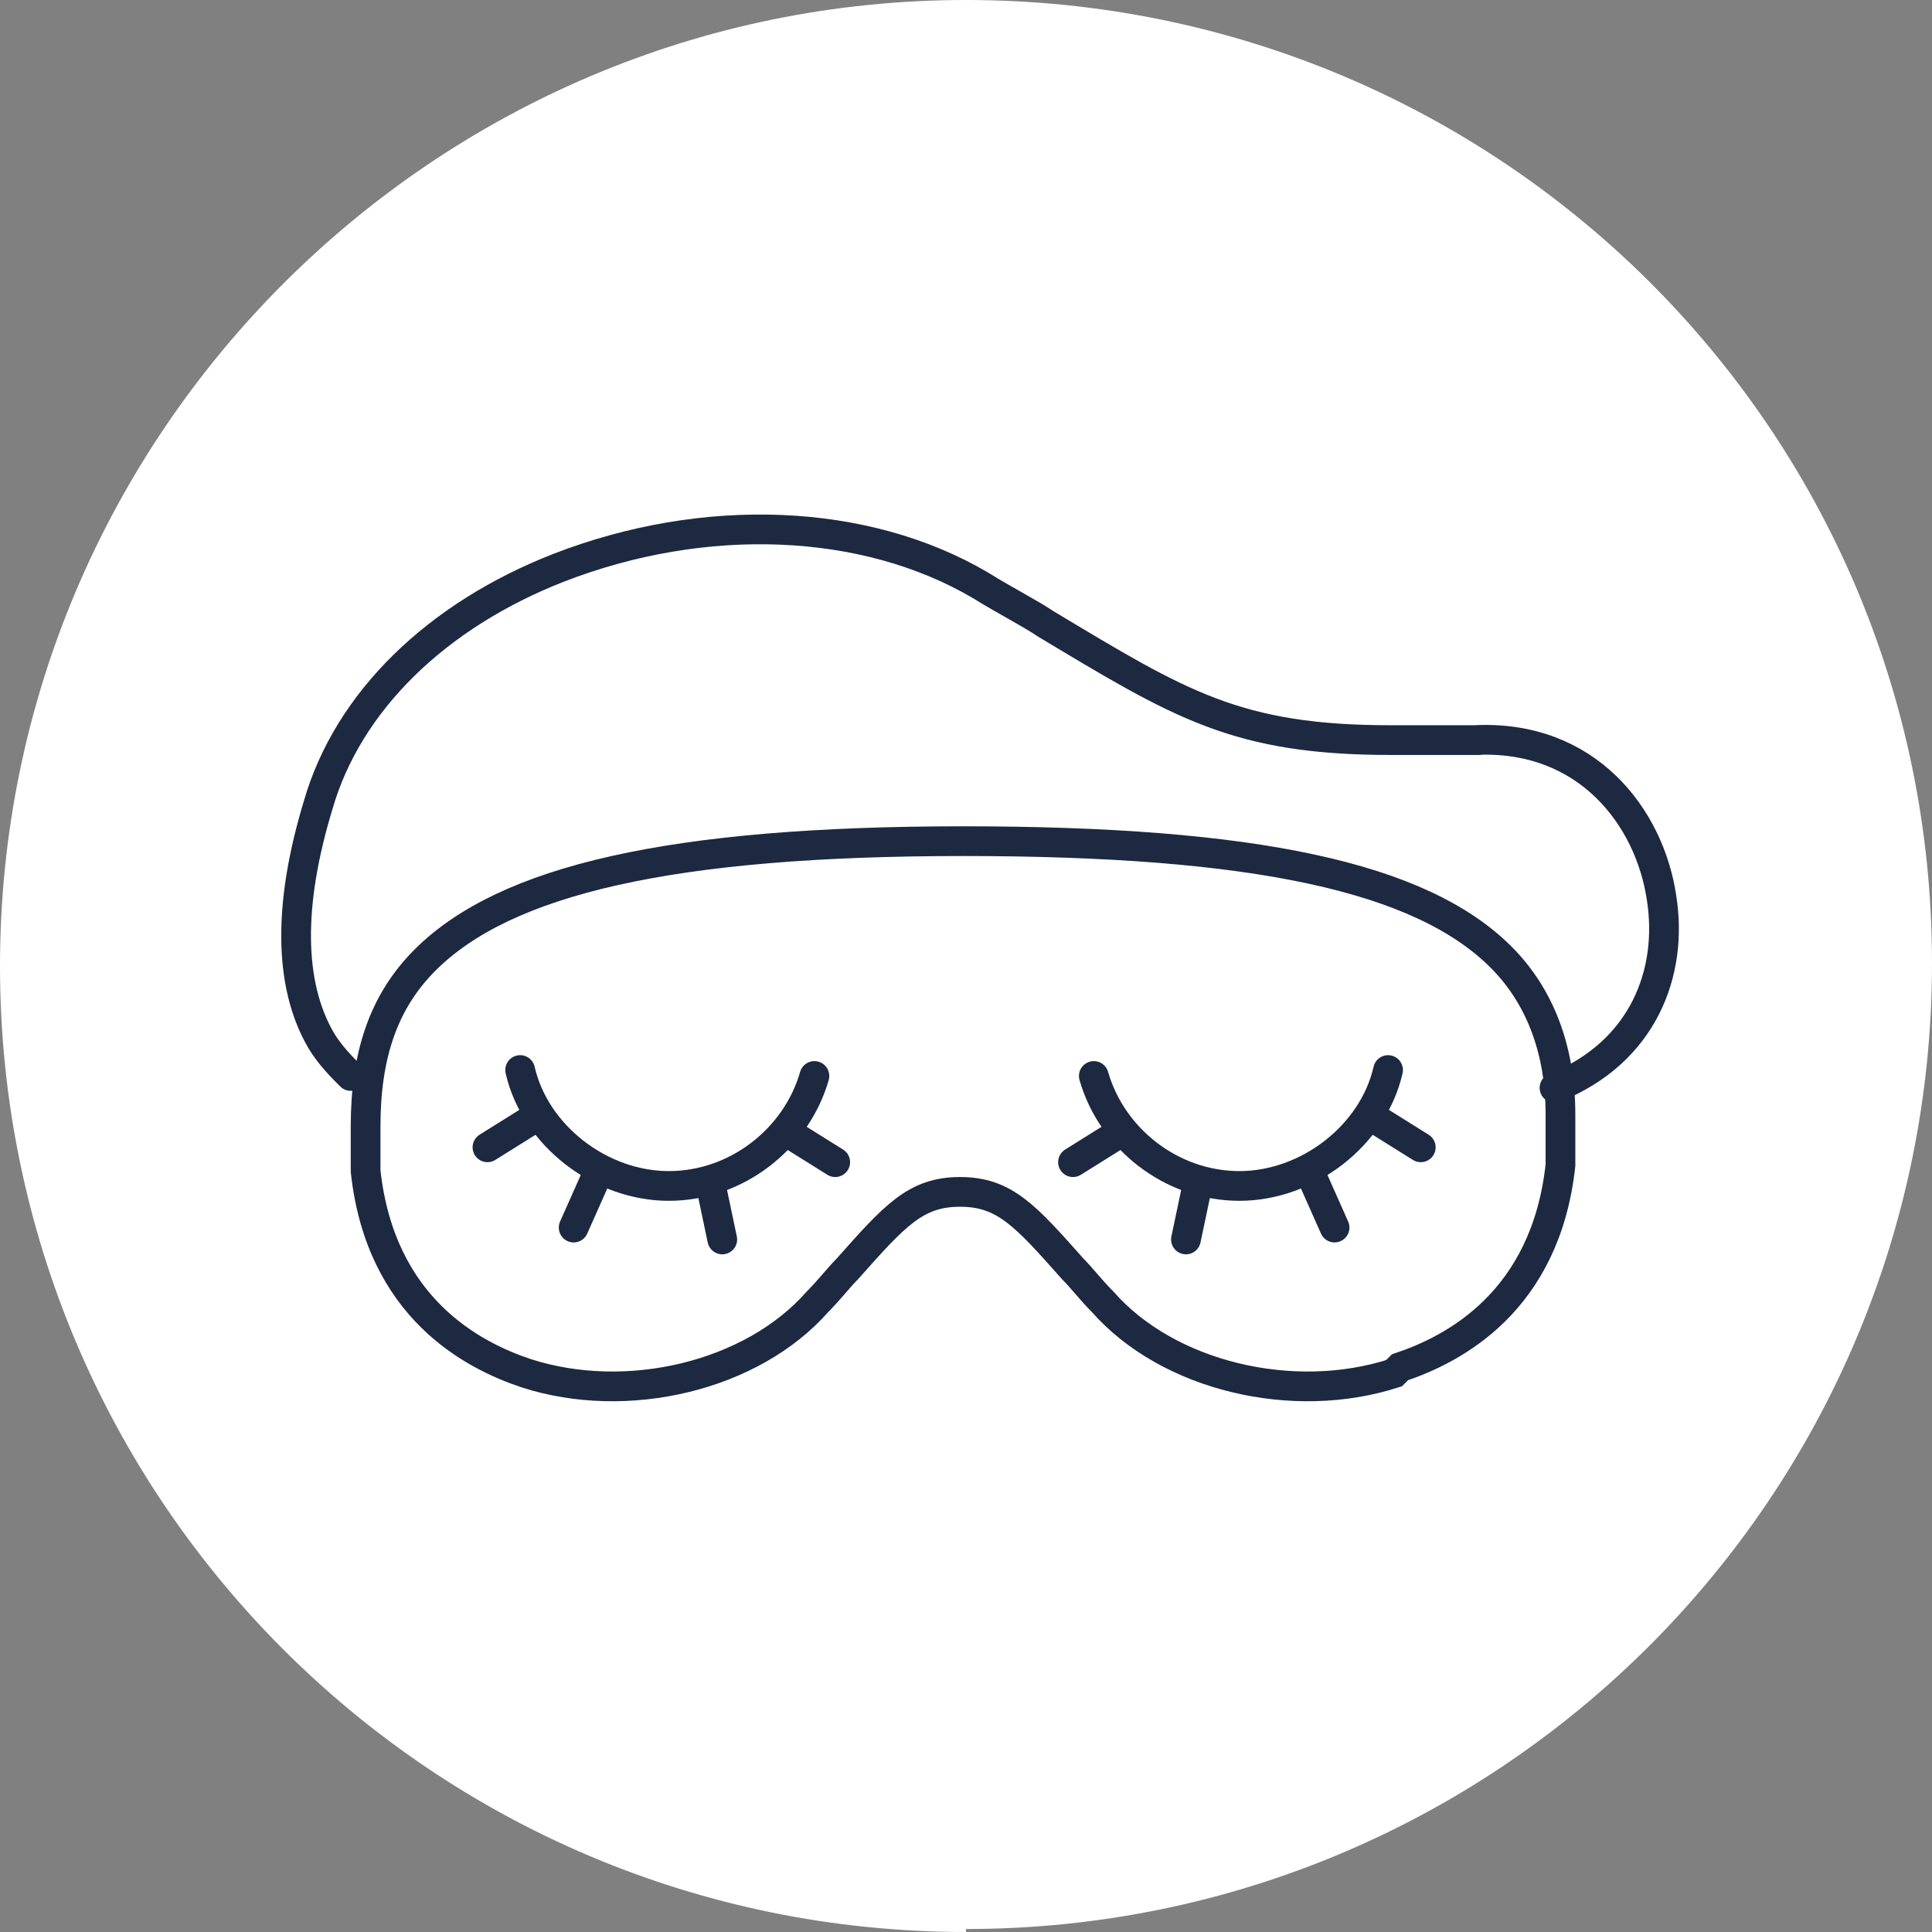
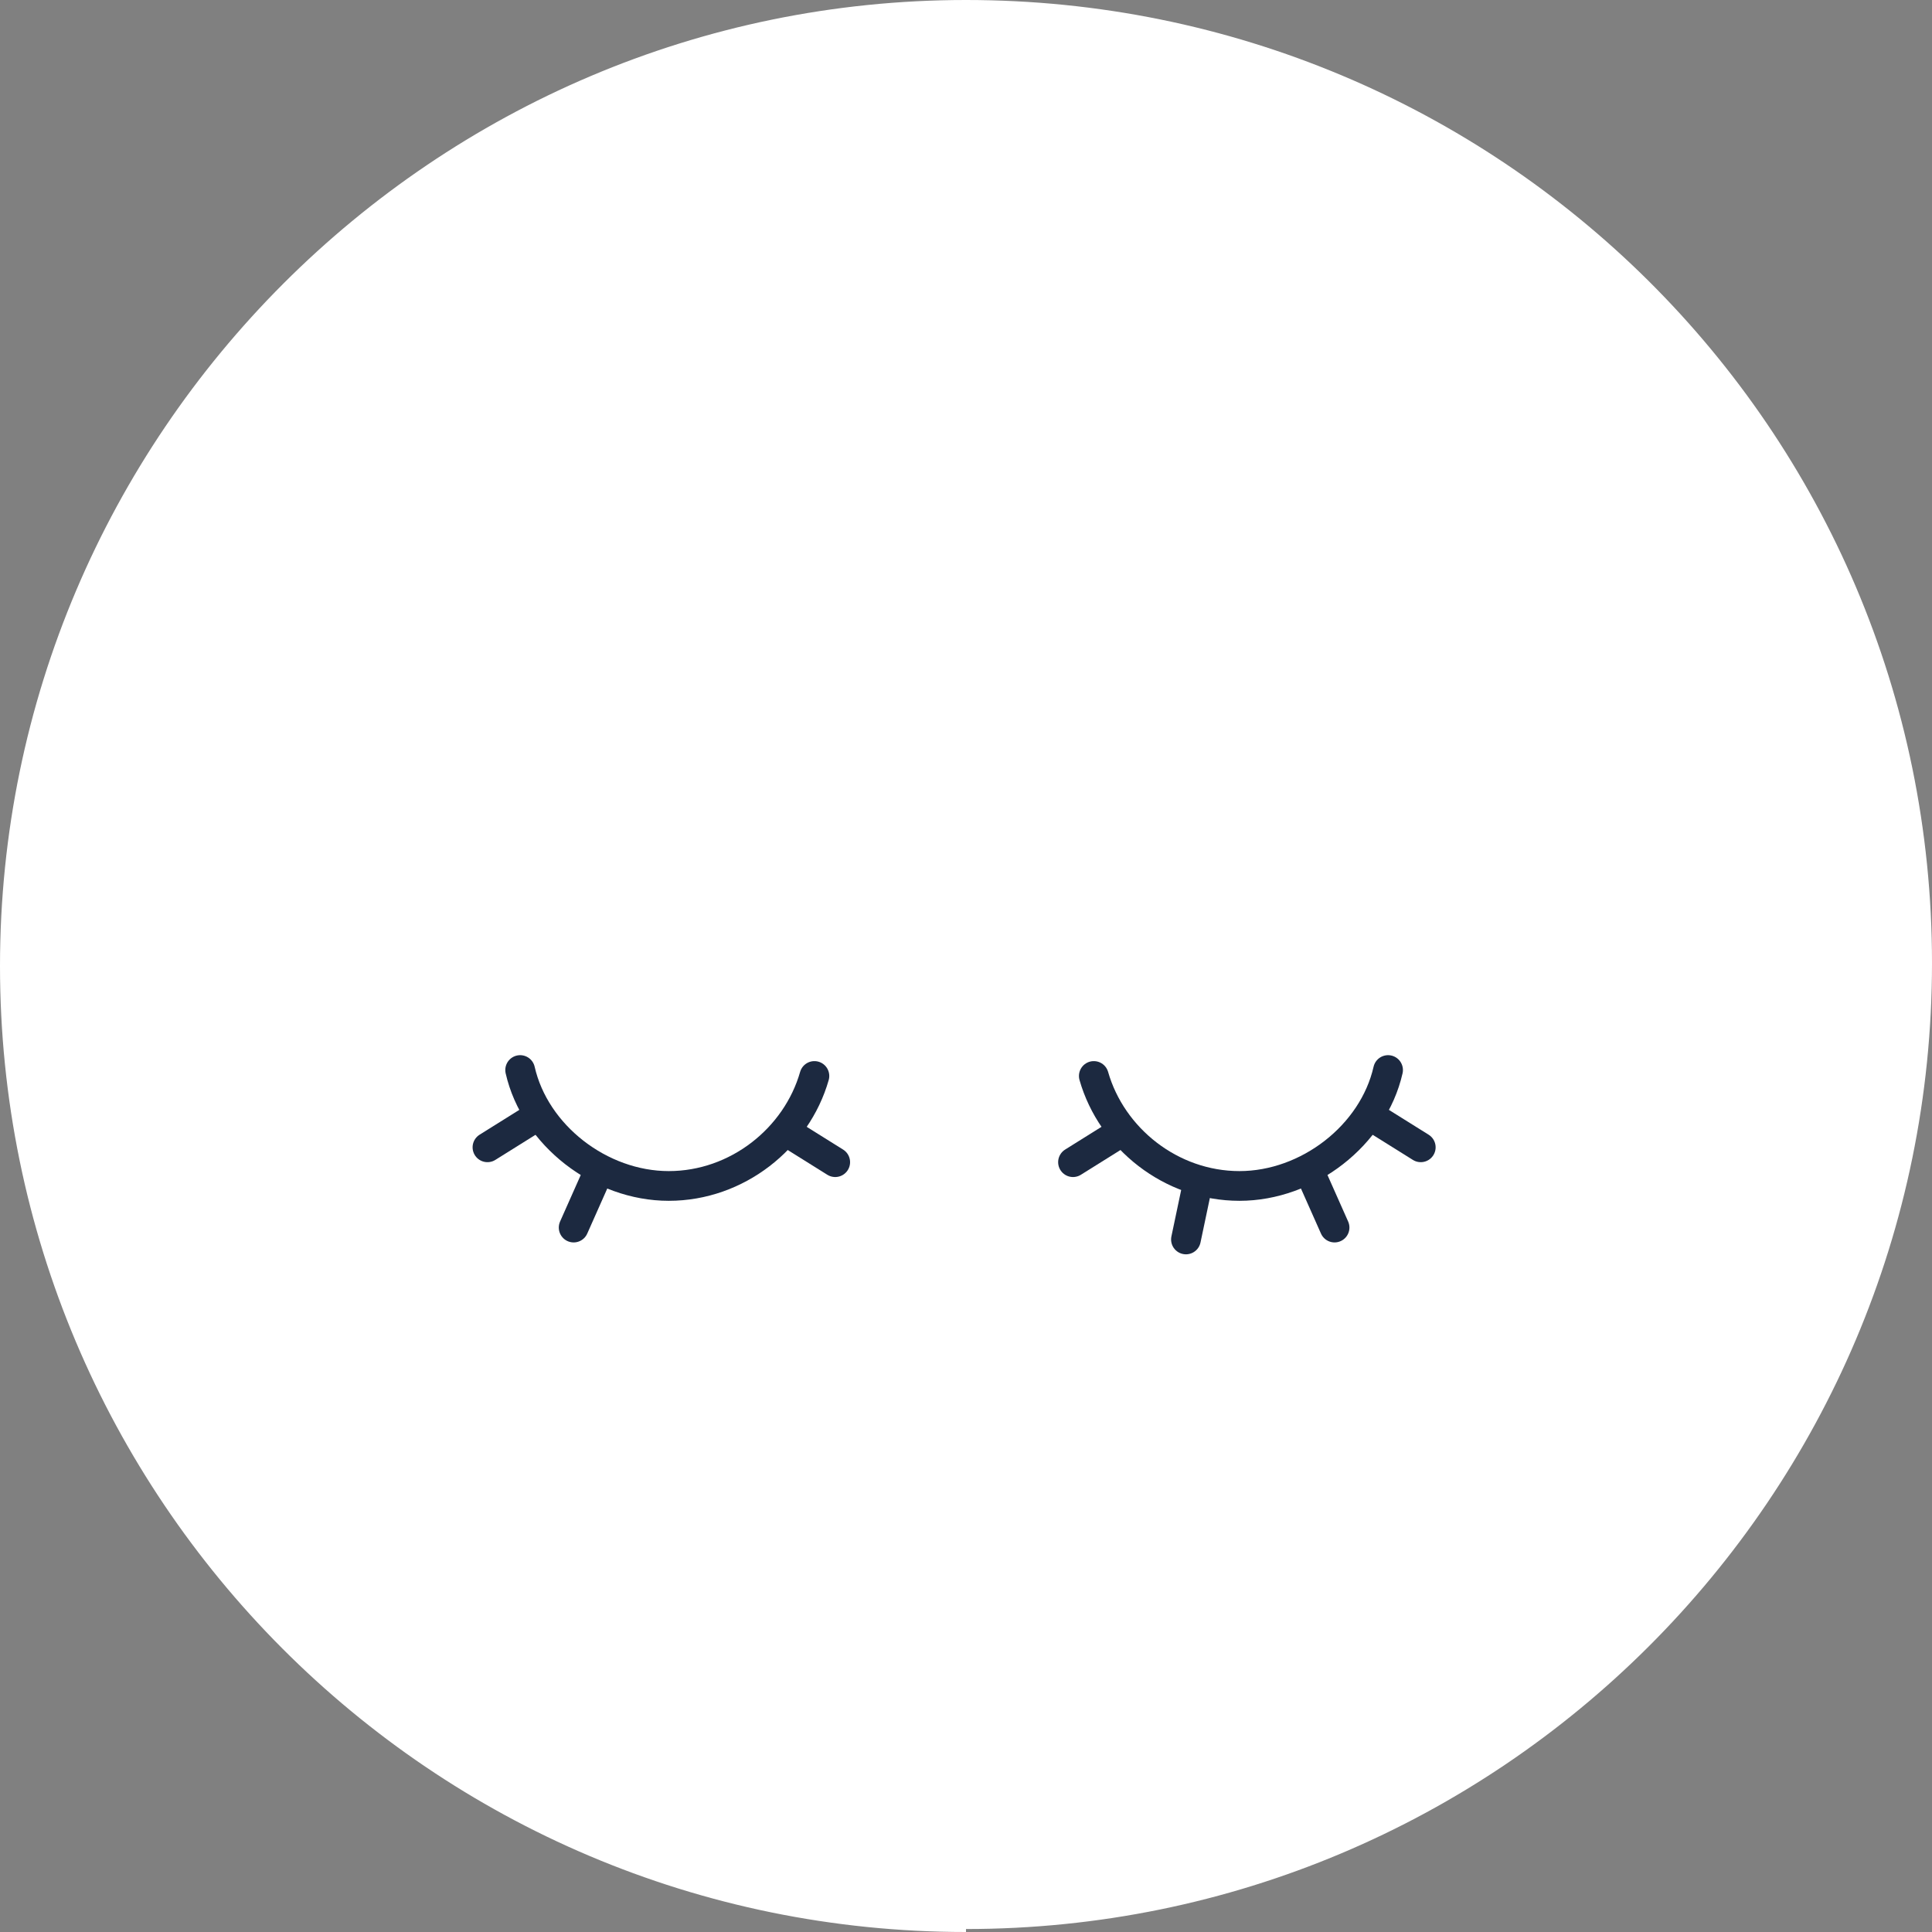
<svg xmlns="http://www.w3.org/2000/svg" version="1.1" viewBox="0 0 65 65">
  <rect x="0" y="0" width="65" height="65" fill="#808080" stroke="none" />
  <defs>
    <style>
      .cls-1 {
        stroke-linejoin: round;
      }

      .cls-1, .cls-2 {
        fill: none;
        stroke: #1c2940;
        stroke-linecap: round;
      }

      .cls-3 {
        fill: #fff;
      }

      .cls-2 {
        stroke-miterlimit: 10;
      }
    </style>
  </defs>
  <g>
    <g id="Layer_1">
      <path class="cls-3" d="M32.5,64.9c17.9,0,32.5-14.5,32.5-32.5S50.4,0,32.5,0,0,14.6,0,32.5s14.5,32.5,32.5,32.5Z" />
-       <path class="cls-2" d="M11.8,36.2c-.3-.3-.7-.7-1-1.2-1.1-1.9-1.1-4.6-.1-7.9,1-3.5,4-6.4,8.1-8,4.9-1.9,10.3-1.7,14.2.6.8.5,1.6.9,2.2,1.3,4.5,2.7,6.4,3.9,11.6,3.9s1.8,0,2.8,0c3.8-.2,5.9,2.6,6.3,5.3.4,2.5-.6,5.2-3.6,6.4M46.9,46.2c-3.4,1.1-7.6.1-9.8-2.4-.4-.4-.7-.8-1-1.1-1.6-1.8-2.3-2.6-3.8-2.6s-2.2.8-3.8,2.6c-.3.3-.6.7-1,1.1-2.2,2.5-6.4,3.5-9.8,2.4-1.8-.6-4.9-2.2-5.4-6.8,0-.5,0-1,0-1.5,0-2.4.6-4.2,2-5.6,2.7-2.7,8.3-4,18.1-4s15.4,1.2,18.1,3.9c1.3,1.3,2,3.1,2,5.3,0,.2,0,.3,0,.5,0,0,0,0,0,.1,0,.4,0,.8,0,1.1-.5,4.6-3.6,6.2-5.4,6.8h0Z" />
      <path class="cls-1" d="M20.1,39.5l-.8,1.8" />
      <path class="cls-1" d="M18,37.6l-1.6,1" />
-       <path class="cls-1" d="M23.9,39.8l.4,1.9" />
      <path class="cls-1" d="M26.5,38.1l1.6,1" />
      <path class="cls-1" d="M27.4,36.2c-.6,2.1-2.6,3.7-4.9,3.7s-4.5-1.7-5-3.9" />
      <path class="cls-1" d="M44.1,39.5l.8,1.8" />
      <path class="cls-1" d="M46.2,37.6l1.6,1" />
      <path class="cls-1" d="M40.3,39.8l-.4,1.9" />
      <path class="cls-1" d="M37.7,38.1l-1.6,1" />
      <path class="cls-1" d="M36.8,36.2c.6,2.1,2.6,3.7,4.9,3.7s4.5-1.7,5-3.9" />
    </g>
  </g>
</svg>